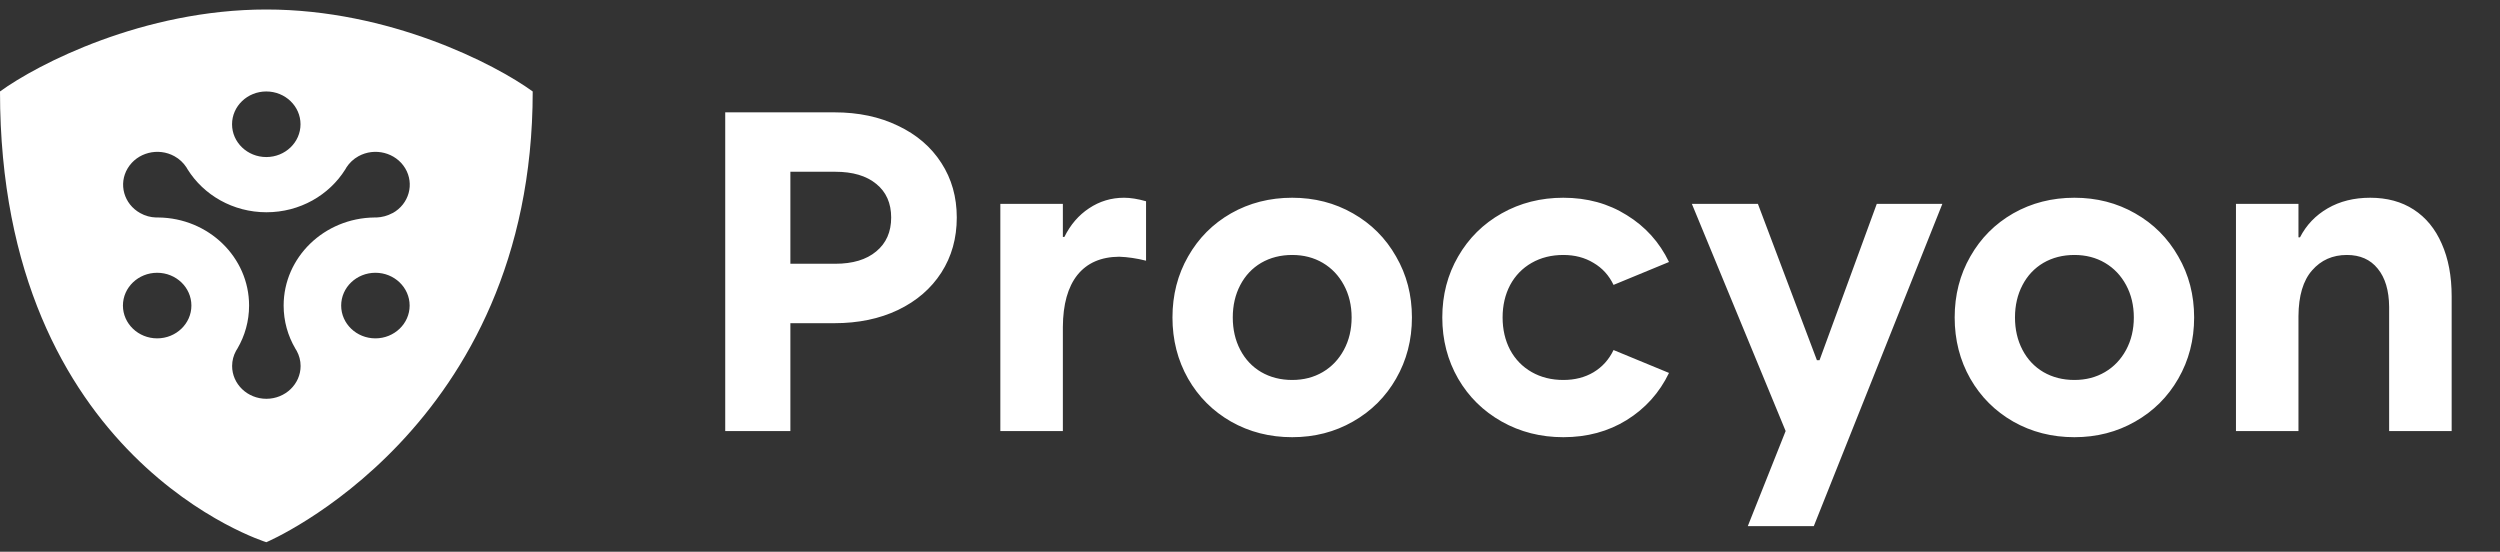
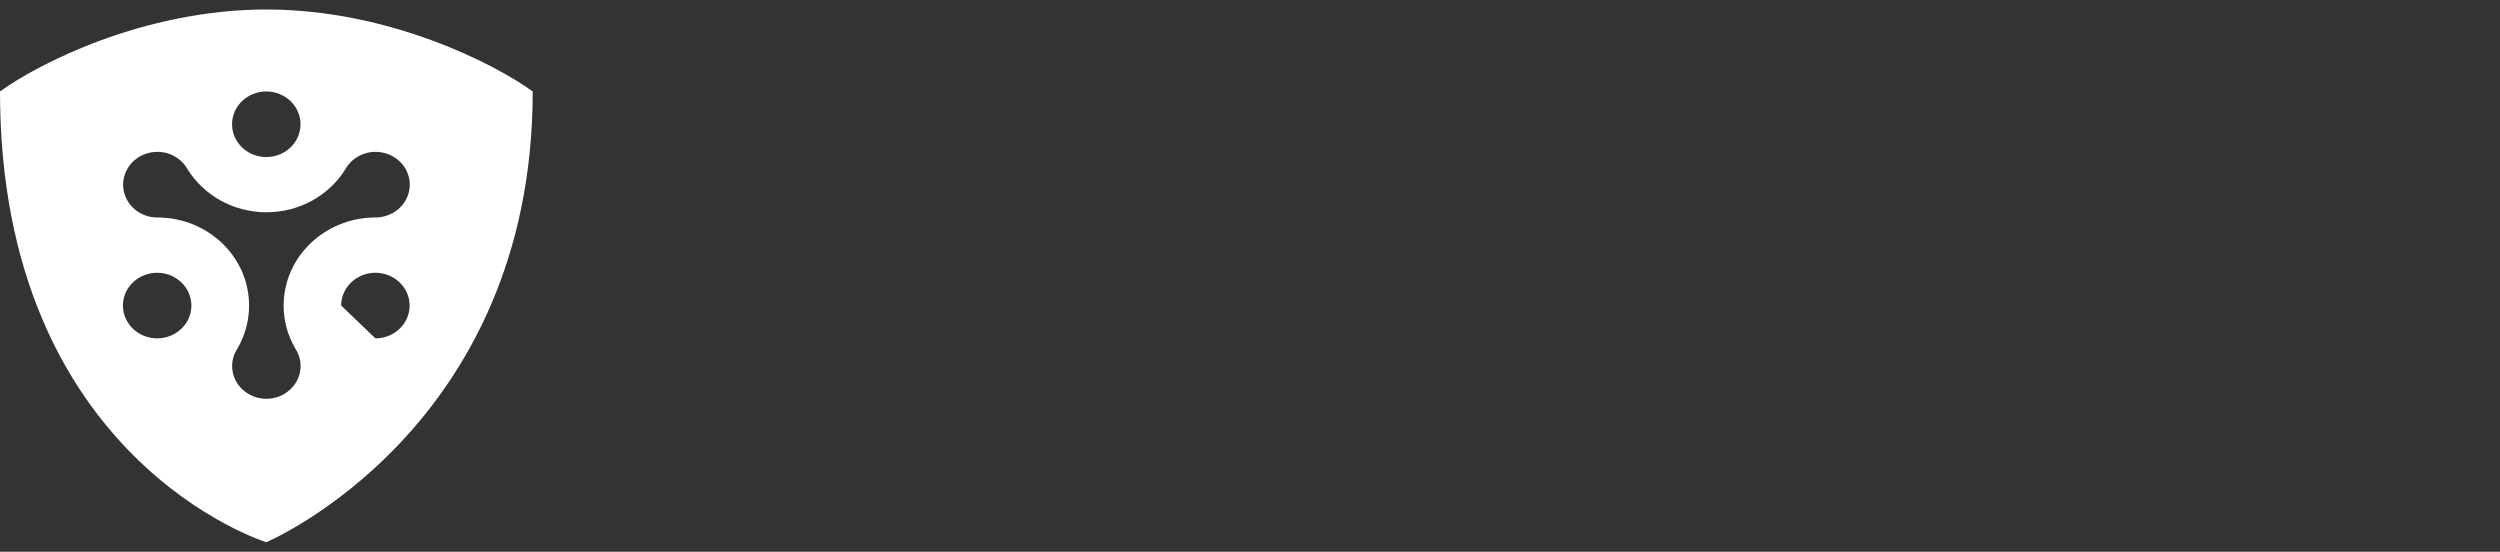
<svg xmlns="http://www.w3.org/2000/svg" width="145" height="32" viewBox="0 0 145 32" fill="none">
  <rect x="0" y="0" width="145" height="32" fill="#333333" stroke="none" />
-   <path fill-rule="evenodd" clip-rule="evenodd" d="M0 5.305C2.179 3.72 8.318 0.551 15.448 0.551C22.579 0.551 28.718 3.72 30.897 5.305C30.897 24.913 15.448 31.448 15.448 31.448C15.448 31.448 0 26.695 0 5.305ZM15.445 9.109C16.542 9.109 17.43 8.256 17.43 7.207C17.43 6.158 16.542 5.305 15.445 5.305C14.348 5.305 13.459 6.158 13.459 7.207C13.459 8.256 14.348 9.109 15.445 9.109ZM21.841 12.614C22.154 12.601 22.471 12.519 22.766 12.359H22.775C23.723 11.834 24.049 10.669 23.501 9.759C22.952 8.849 21.737 8.537 20.79 9.061C20.5 9.222 20.268 9.443 20.101 9.698C20.093 9.712 20.085 9.726 20.077 9.74C20.061 9.768 20.046 9.796 20.028 9.824C19.094 11.315 17.398 12.311 15.454 12.311C13.509 12.311 11.809 11.31 10.879 9.82C10.871 9.805 10.861 9.79 10.852 9.774L10.852 9.774L10.852 9.774L10.852 9.774L10.852 9.774L10.852 9.774L10.852 9.774L10.852 9.774L10.852 9.774C10.836 9.75 10.821 9.725 10.807 9.698C10.639 9.443 10.408 9.222 10.118 9.061C9.17 8.537 7.955 8.849 7.407 9.759C6.858 10.669 7.184 11.834 8.132 12.359C8.422 12.523 8.739 12.606 9.057 12.614H9.111H9.12H9.175H9.184C12.094 12.645 14.447 14.919 14.447 17.723C14.447 18.628 14.202 19.477 13.772 20.214C13.745 20.262 13.717 20.305 13.69 20.348L13.69 20.348C13.545 20.613 13.463 20.912 13.463 21.228C13.463 22.276 14.352 23.13 15.449 23.13C16.546 23.13 17.435 22.276 17.435 21.228C17.435 20.912 17.353 20.613 17.208 20.348C17.195 20.327 17.181 20.304 17.167 20.281L17.145 20.244L17.127 20.214C16.696 19.477 16.451 18.628 16.451 17.723C16.451 14.924 18.804 12.649 21.714 12.614H21.778H21.841ZM9.116 19.625C10.213 19.625 11.101 18.771 11.101 17.723C11.101 16.674 10.213 15.821 9.116 15.821C8.019 15.821 7.13 16.674 7.13 17.723C7.13 18.771 8.019 19.625 9.116 19.625ZM21.773 19.625C22.87 19.625 23.759 18.771 23.759 17.723C23.759 16.674 22.87 15.821 21.773 15.821C20.676 15.821 19.788 16.674 19.788 17.723C19.788 18.771 20.676 19.625 21.773 19.625Z" fill="url(#paint0_linear_525_9187)" />
-   <path d="M42.063 6.516H48.395C49.782 6.516 51.012 6.775 52.084 7.294C53.165 7.805 54.003 8.524 54.599 9.452C55.195 10.371 55.493 11.426 55.493 12.617C55.493 13.817 55.195 14.881 54.599 15.809C54.003 16.736 53.165 17.46 52.084 17.979C51.012 18.49 49.782 18.745 48.395 18.745H45.842V25H42.063V6.516ZM48.446 15.298C49.459 15.298 50.25 15.06 50.82 14.583C51.399 14.107 51.688 13.451 51.688 12.617C51.688 11.784 51.399 11.132 50.82 10.664C50.25 10.196 49.459 9.962 48.446 9.962H45.842V15.298H48.446ZM58.02 11.826H61.646V13.741H61.735C62.084 13.034 62.56 12.481 63.165 12.081C63.777 11.673 64.454 11.469 65.194 11.469C65.569 11.469 65.994 11.537 66.471 11.673V15.12C65.926 14.983 65.407 14.907 64.913 14.89C63.858 14.898 63.05 15.251 62.488 15.949C61.935 16.647 61.654 17.651 61.646 18.962V25H58.02V11.826ZM74.947 25.357C73.645 25.357 72.462 25.055 71.398 24.451C70.343 23.847 69.513 23.017 68.909 21.962C68.305 20.898 68.003 19.715 68.003 18.413C68.003 17.111 68.305 15.932 68.909 14.877C69.513 13.813 70.343 12.979 71.398 12.375C72.462 11.771 73.645 11.469 74.947 11.469C76.241 11.469 77.415 11.771 78.471 12.375C79.534 12.979 80.368 13.813 80.972 14.877C81.585 15.932 81.892 17.111 81.892 18.413C81.892 19.715 81.585 20.898 80.972 21.962C80.368 23.017 79.534 23.847 78.471 24.451C77.415 25.055 76.241 25.357 74.947 25.357ZM74.947 22.038C75.611 22.038 76.203 21.885 76.722 21.579C77.241 21.273 77.649 20.843 77.947 20.29C78.245 19.736 78.394 19.111 78.394 18.413C78.394 17.715 78.245 17.09 77.947 16.537C77.649 15.983 77.241 15.553 76.722 15.247C76.203 14.941 75.611 14.788 74.947 14.788C74.275 14.788 73.675 14.941 73.147 15.247C72.628 15.553 72.224 15.983 71.934 16.537C71.645 17.09 71.501 17.715 71.501 18.413C71.501 19.111 71.645 19.736 71.934 20.29C72.224 20.843 72.628 21.273 73.147 21.579C73.675 21.885 74.275 22.038 74.947 22.038ZM90.674 25.357C89.364 25.357 88.172 25.055 87.1 24.451C86.028 23.847 85.185 23.017 84.572 21.962C83.96 20.898 83.653 19.715 83.653 18.413C83.653 17.111 83.96 15.932 84.572 14.877C85.185 13.813 86.028 12.979 87.1 12.375C88.172 11.771 89.364 11.469 90.674 11.469C92.053 11.469 93.278 11.805 94.351 12.477C95.431 13.141 96.249 14.047 96.802 15.196L93.585 16.524C93.321 15.971 92.934 15.545 92.423 15.247C91.921 14.941 91.338 14.788 90.674 14.788C89.985 14.788 89.372 14.941 88.836 15.247C88.3 15.553 87.883 15.983 87.585 16.537C87.296 17.09 87.151 17.715 87.151 18.413C87.151 19.111 87.296 19.736 87.585 20.29C87.883 20.843 88.3 21.273 88.836 21.579C89.372 21.885 89.985 22.038 90.674 22.038C91.338 22.038 91.921 21.89 92.423 21.592C92.934 21.285 93.321 20.855 93.585 20.302L96.802 21.63C96.249 22.779 95.431 23.689 94.351 24.362C93.278 25.026 92.053 25.357 90.674 25.357ZM98.129 11.826H101.959L105.38 20.89H105.533L108.852 11.826H112.656L105.201 30.515H101.372L103.567 25L98.129 11.826ZM120.316 25.357C119.014 25.357 117.831 25.055 116.767 24.451C115.712 23.847 114.882 23.017 114.278 21.962C113.673 20.898 113.371 19.715 113.371 18.413C113.371 17.111 113.673 15.932 114.278 14.877C114.882 13.813 115.712 12.979 116.767 12.375C117.831 11.771 119.014 11.469 120.316 11.469C121.609 11.469 122.784 11.771 123.839 12.375C124.903 12.979 125.737 13.813 126.341 14.877C126.954 15.932 127.26 17.111 127.26 18.413C127.26 19.715 126.954 20.898 126.341 21.962C125.737 23.017 124.903 23.847 123.839 24.451C122.784 25.055 121.609 25.357 120.316 25.357ZM120.316 22.038C120.979 22.038 121.571 21.885 122.09 21.579C122.609 21.273 123.018 20.843 123.316 20.29C123.613 19.736 123.762 19.111 123.762 18.413C123.762 17.715 123.613 17.09 123.316 16.537C123.018 15.983 122.609 15.553 122.09 15.247C121.571 14.941 120.979 14.788 120.316 14.788C119.643 14.788 119.043 14.941 118.516 15.247C117.997 15.553 117.592 15.983 117.303 16.537C117.014 17.09 116.869 17.715 116.869 18.413C116.869 19.111 117.014 19.736 117.303 20.29C117.592 20.843 117.997 21.273 118.516 21.579C119.043 21.885 119.643 22.038 120.316 22.038ZM129.686 11.826H133.311V13.766H133.4C133.766 13.052 134.302 12.49 135.009 12.081C135.715 11.673 136.536 11.469 137.472 11.469C138.451 11.469 139.294 11.698 140 12.158C140.706 12.617 141.247 13.277 141.621 14.137C142.004 14.996 142.196 16.013 142.196 17.188V25H138.57V17.8C138.562 16.847 138.341 16.107 137.906 15.579C137.481 15.051 136.885 14.788 136.119 14.788C135.294 14.788 134.622 15.085 134.102 15.681C133.583 16.268 133.319 17.154 133.311 18.336V25H129.686V11.826Z" fill="white" />
+   <path fill-rule="evenodd" clip-rule="evenodd" d="M0 5.305C2.179 3.72 8.318 0.551 15.448 0.551C22.579 0.551 28.718 3.72 30.897 5.305C30.897 24.913 15.448 31.448 15.448 31.448C15.448 31.448 0 26.695 0 5.305ZM15.445 9.109C16.542 9.109 17.43 8.256 17.43 7.207C17.43 6.158 16.542 5.305 15.445 5.305C14.348 5.305 13.459 6.158 13.459 7.207C13.459 8.256 14.348 9.109 15.445 9.109ZM21.841 12.614C22.154 12.601 22.471 12.519 22.766 12.359H22.775C23.723 11.834 24.049 10.669 23.501 9.759C22.952 8.849 21.737 8.537 20.79 9.061C20.5 9.222 20.268 9.443 20.101 9.698C20.093 9.712 20.085 9.726 20.077 9.74C20.061 9.768 20.046 9.796 20.028 9.824C19.094 11.315 17.398 12.311 15.454 12.311C13.509 12.311 11.809 11.31 10.879 9.82C10.871 9.805 10.861 9.79 10.852 9.774L10.852 9.774L10.852 9.774L10.852 9.774L10.852 9.774L10.852 9.774L10.852 9.774L10.852 9.774L10.852 9.774C10.836 9.75 10.821 9.725 10.807 9.698C10.639 9.443 10.408 9.222 10.118 9.061C9.17 8.537 7.955 8.849 7.407 9.759C6.858 10.669 7.184 11.834 8.132 12.359C8.422 12.523 8.739 12.606 9.057 12.614H9.111H9.12H9.175H9.184C12.094 12.645 14.447 14.919 14.447 17.723C14.447 18.628 14.202 19.477 13.772 20.214C13.745 20.262 13.717 20.305 13.69 20.348L13.69 20.348C13.545 20.613 13.463 20.912 13.463 21.228C13.463 22.276 14.352 23.13 15.449 23.13C16.546 23.13 17.435 22.276 17.435 21.228C17.435 20.912 17.353 20.613 17.208 20.348C17.195 20.327 17.181 20.304 17.167 20.281L17.145 20.244L17.127 20.214C16.696 19.477 16.451 18.628 16.451 17.723C16.451 14.924 18.804 12.649 21.714 12.614H21.778H21.841ZM9.116 19.625C10.213 19.625 11.101 18.771 11.101 17.723C11.101 16.674 10.213 15.821 9.116 15.821C8.019 15.821 7.13 16.674 7.13 17.723C7.13 18.771 8.019 19.625 9.116 19.625ZM21.773 19.625C22.87 19.625 23.759 18.771 23.759 17.723C23.759 16.674 22.87 15.821 21.773 15.821C20.676 15.821 19.788 16.674 19.788 17.723Z" fill="url(#paint0_linear_525_9187)" />
  <defs>
    <linearGradient id="paint0_linear_525_9187" x1="15.448" y1="0.551" x2="15.448" y2="31.448" gradientUnits="userSpaceOnUse">
      <stop stop-color="white" />
      <stop offset="1" stop-color="white" />
    </linearGradient>
  </defs>
</svg>